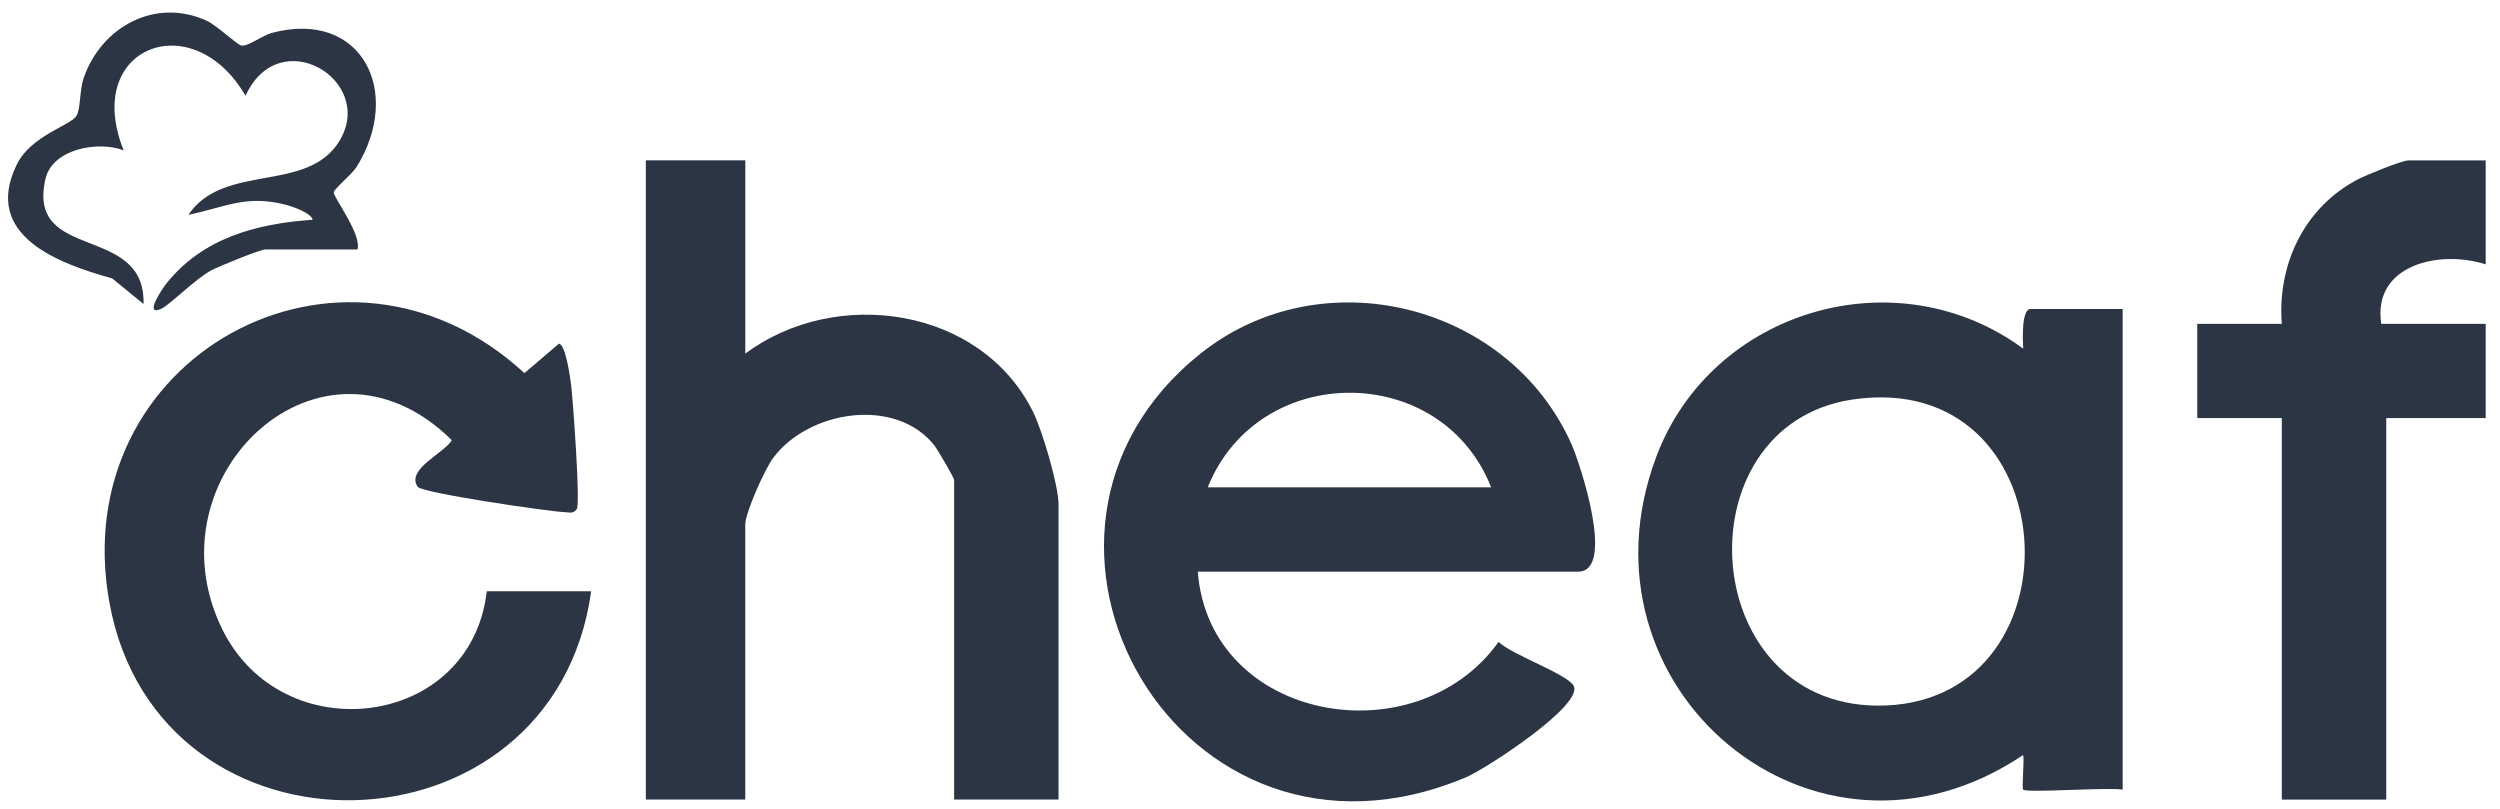
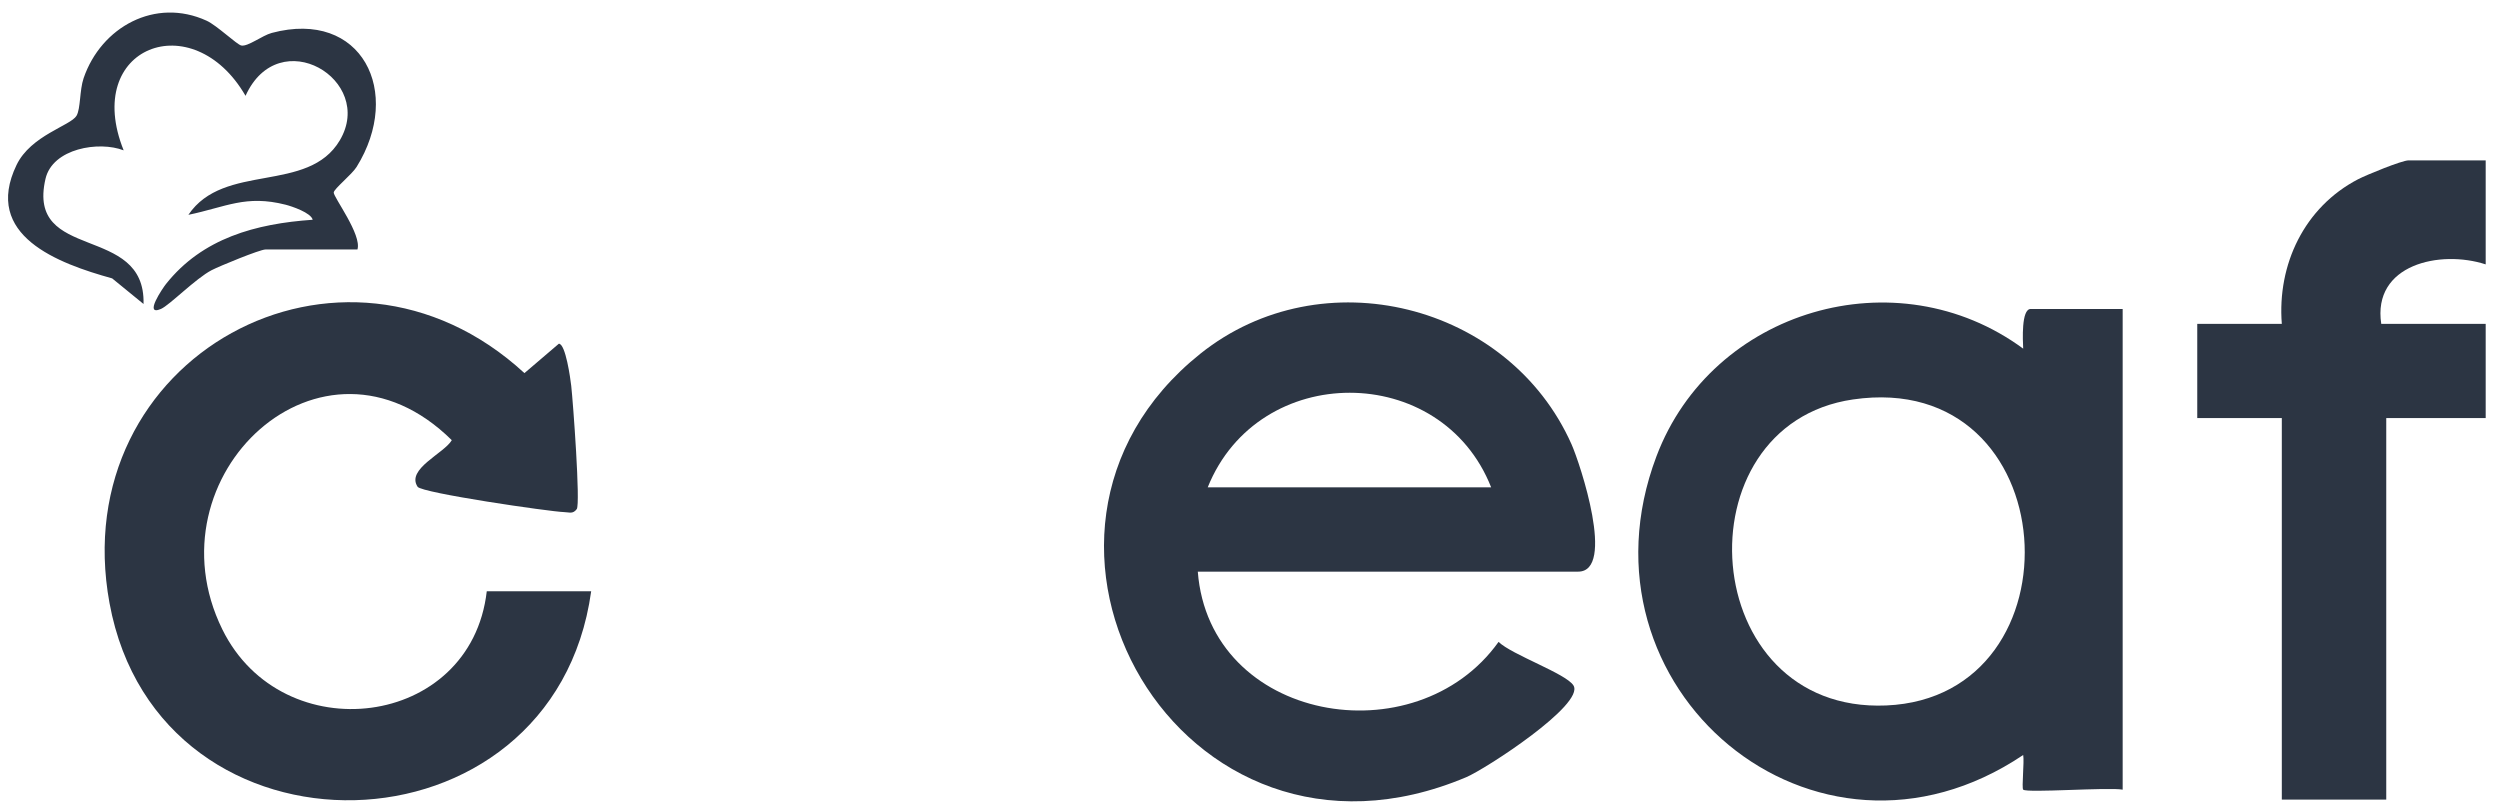
<svg xmlns="http://www.w3.org/2000/svg" width="102" height="33" viewBox="0 0 102 33" fill="none">
  <path d="M82.546 32.218C82.479 32.151 82.597 31.074 82.546 30.804C74.039 36.52 64.015 28.074 67.583 18.619C69.845 12.625 77.383 10.425 82.546 14.225C82.532 13.901 82.46 12.606 82.853 12.606H86.605V32.218C86.038 32.111 82.692 32.361 82.548 32.218H82.546ZM75.6 16.298C68.455 17.343 69.217 29.112 76.958 28.783C85.05 28.438 84.326 15.023 75.6 16.298Z" fill="#2C3543" />
  <path d="M48.87 23.321C49.344 29.458 57.764 30.916 61.142 26.189C61.678 26.714 63.913 27.488 64.199 27.97C64.663 28.744 60.615 31.375 59.821 31.71C48.132 36.646 39.757 21.801 48.974 14.432C53.936 10.466 61.567 12.379 64.12 18.131C64.472 18.926 65.927 23.323 64.388 23.323H48.868L48.87 23.321ZM60.839 19.884C58.816 14.745 51.342 14.731 49.275 19.884H60.839Z" fill="#2C3543" />
-   <path d="M30.409 6.541V14.426C34.1 11.678 40.008 12.517 42.14 16.786C42.524 17.554 43.189 19.8 43.189 20.591V32.621H38.928V19.581C38.928 19.5 38.251 18.335 38.117 18.166C36.532 16.18 32.987 16.741 31.541 18.689C31.202 19.146 30.407 20.921 30.407 21.4V32.621H26.35V6.541H30.407H30.409Z" fill="#2C3543" />
  <path d="M24.119 24.13C22.586 35.2 6.489 35.615 4.468 24.606C2.631 14.59 13.949 8.364 21.397 15.223L22.802 14.023C23.078 14.033 23.271 15.438 23.306 15.739C23.381 16.408 23.686 20.561 23.532 20.77C23.377 20.979 23.241 20.902 23.021 20.894C22.436 20.876 17.206 20.113 17.039 19.861C16.557 19.138 18.128 18.493 18.433 17.959C13.138 12.726 5.993 19.416 9.07 25.677C11.52 30.659 19.216 29.743 19.86 24.124H24.121L24.119 24.13Z" fill="#2C3543" />
  <path d="M101.416 6.541V10.787C99.558 10.181 96.785 10.787 97.155 13.214H101.416V17.056H97.359V32.625H93.098V17.056H89.648V13.214H93.098C92.907 10.795 94.015 8.456 96.206 7.315C96.556 7.134 97.999 6.543 98.271 6.543H101.416V6.541Z" fill="#2C3543" />
  <path d="M14.583 10.179H10.831C10.607 10.179 8.956 10.856 8.635 11.023C7.987 11.358 6.918 12.452 6.568 12.604C5.84 12.919 6.655 11.734 6.769 11.592C8.255 9.716 10.44 9.126 12.758 8.966C12.687 8.677 11.9 8.415 11.652 8.352C10.028 7.939 9.223 8.445 7.686 8.765C9.137 6.614 12.569 7.913 13.864 5.726C15.325 3.26 11.382 0.896 10.018 3.91C7.865 0.184 3.348 1.908 5.045 6.134C4.043 5.744 2.145 6.049 1.856 7.297C1.063 10.718 5.946 9.102 5.856 12.403L4.576 11.358C2.378 10.748 -0.715 9.614 0.675 6.732C1.258 5.52 2.883 5.128 3.122 4.723C3.291 4.439 3.244 3.679 3.411 3.191C4.125 1.103 6.33 -0.115 8.43 0.845C8.849 1.036 9.668 1.823 9.845 1.857C10.115 1.91 10.698 1.447 11.089 1.343C14.762 0.365 16.449 3.754 14.549 6.811C14.355 7.122 13.628 7.701 13.616 7.854C13.601 8.037 14.774 9.584 14.583 10.181V10.179Z" fill="#2C3543" />
</svg>